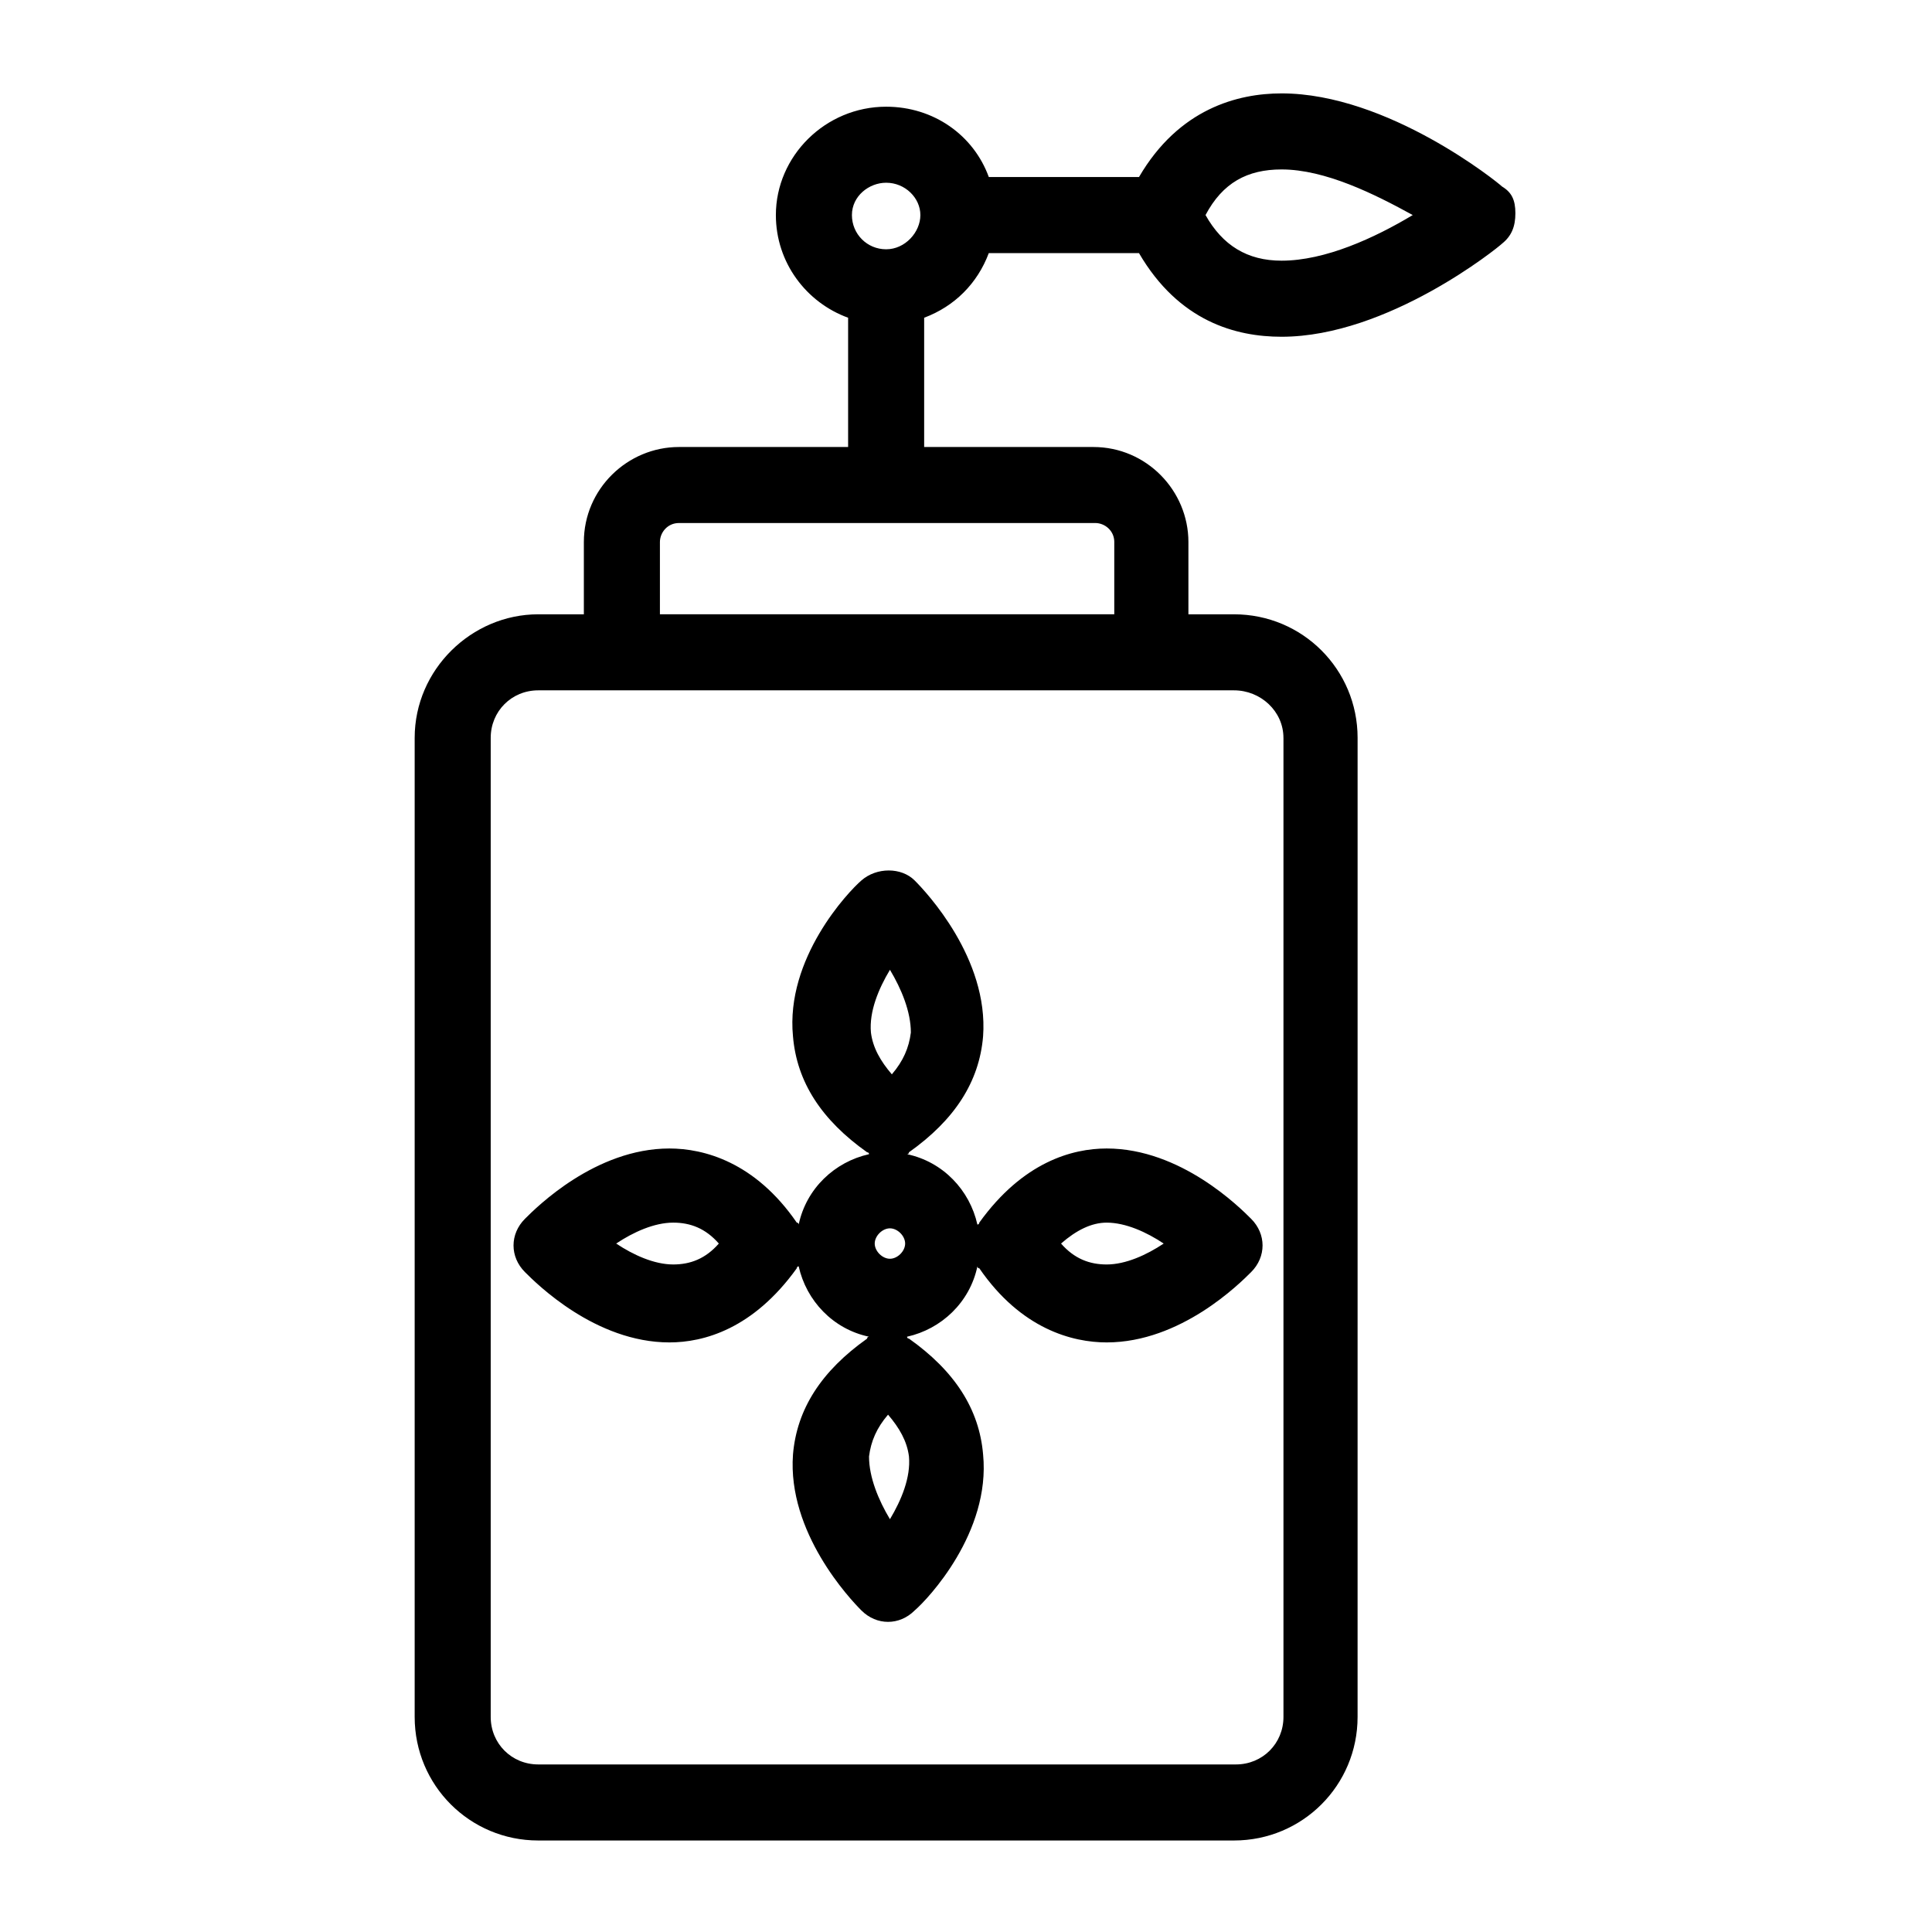
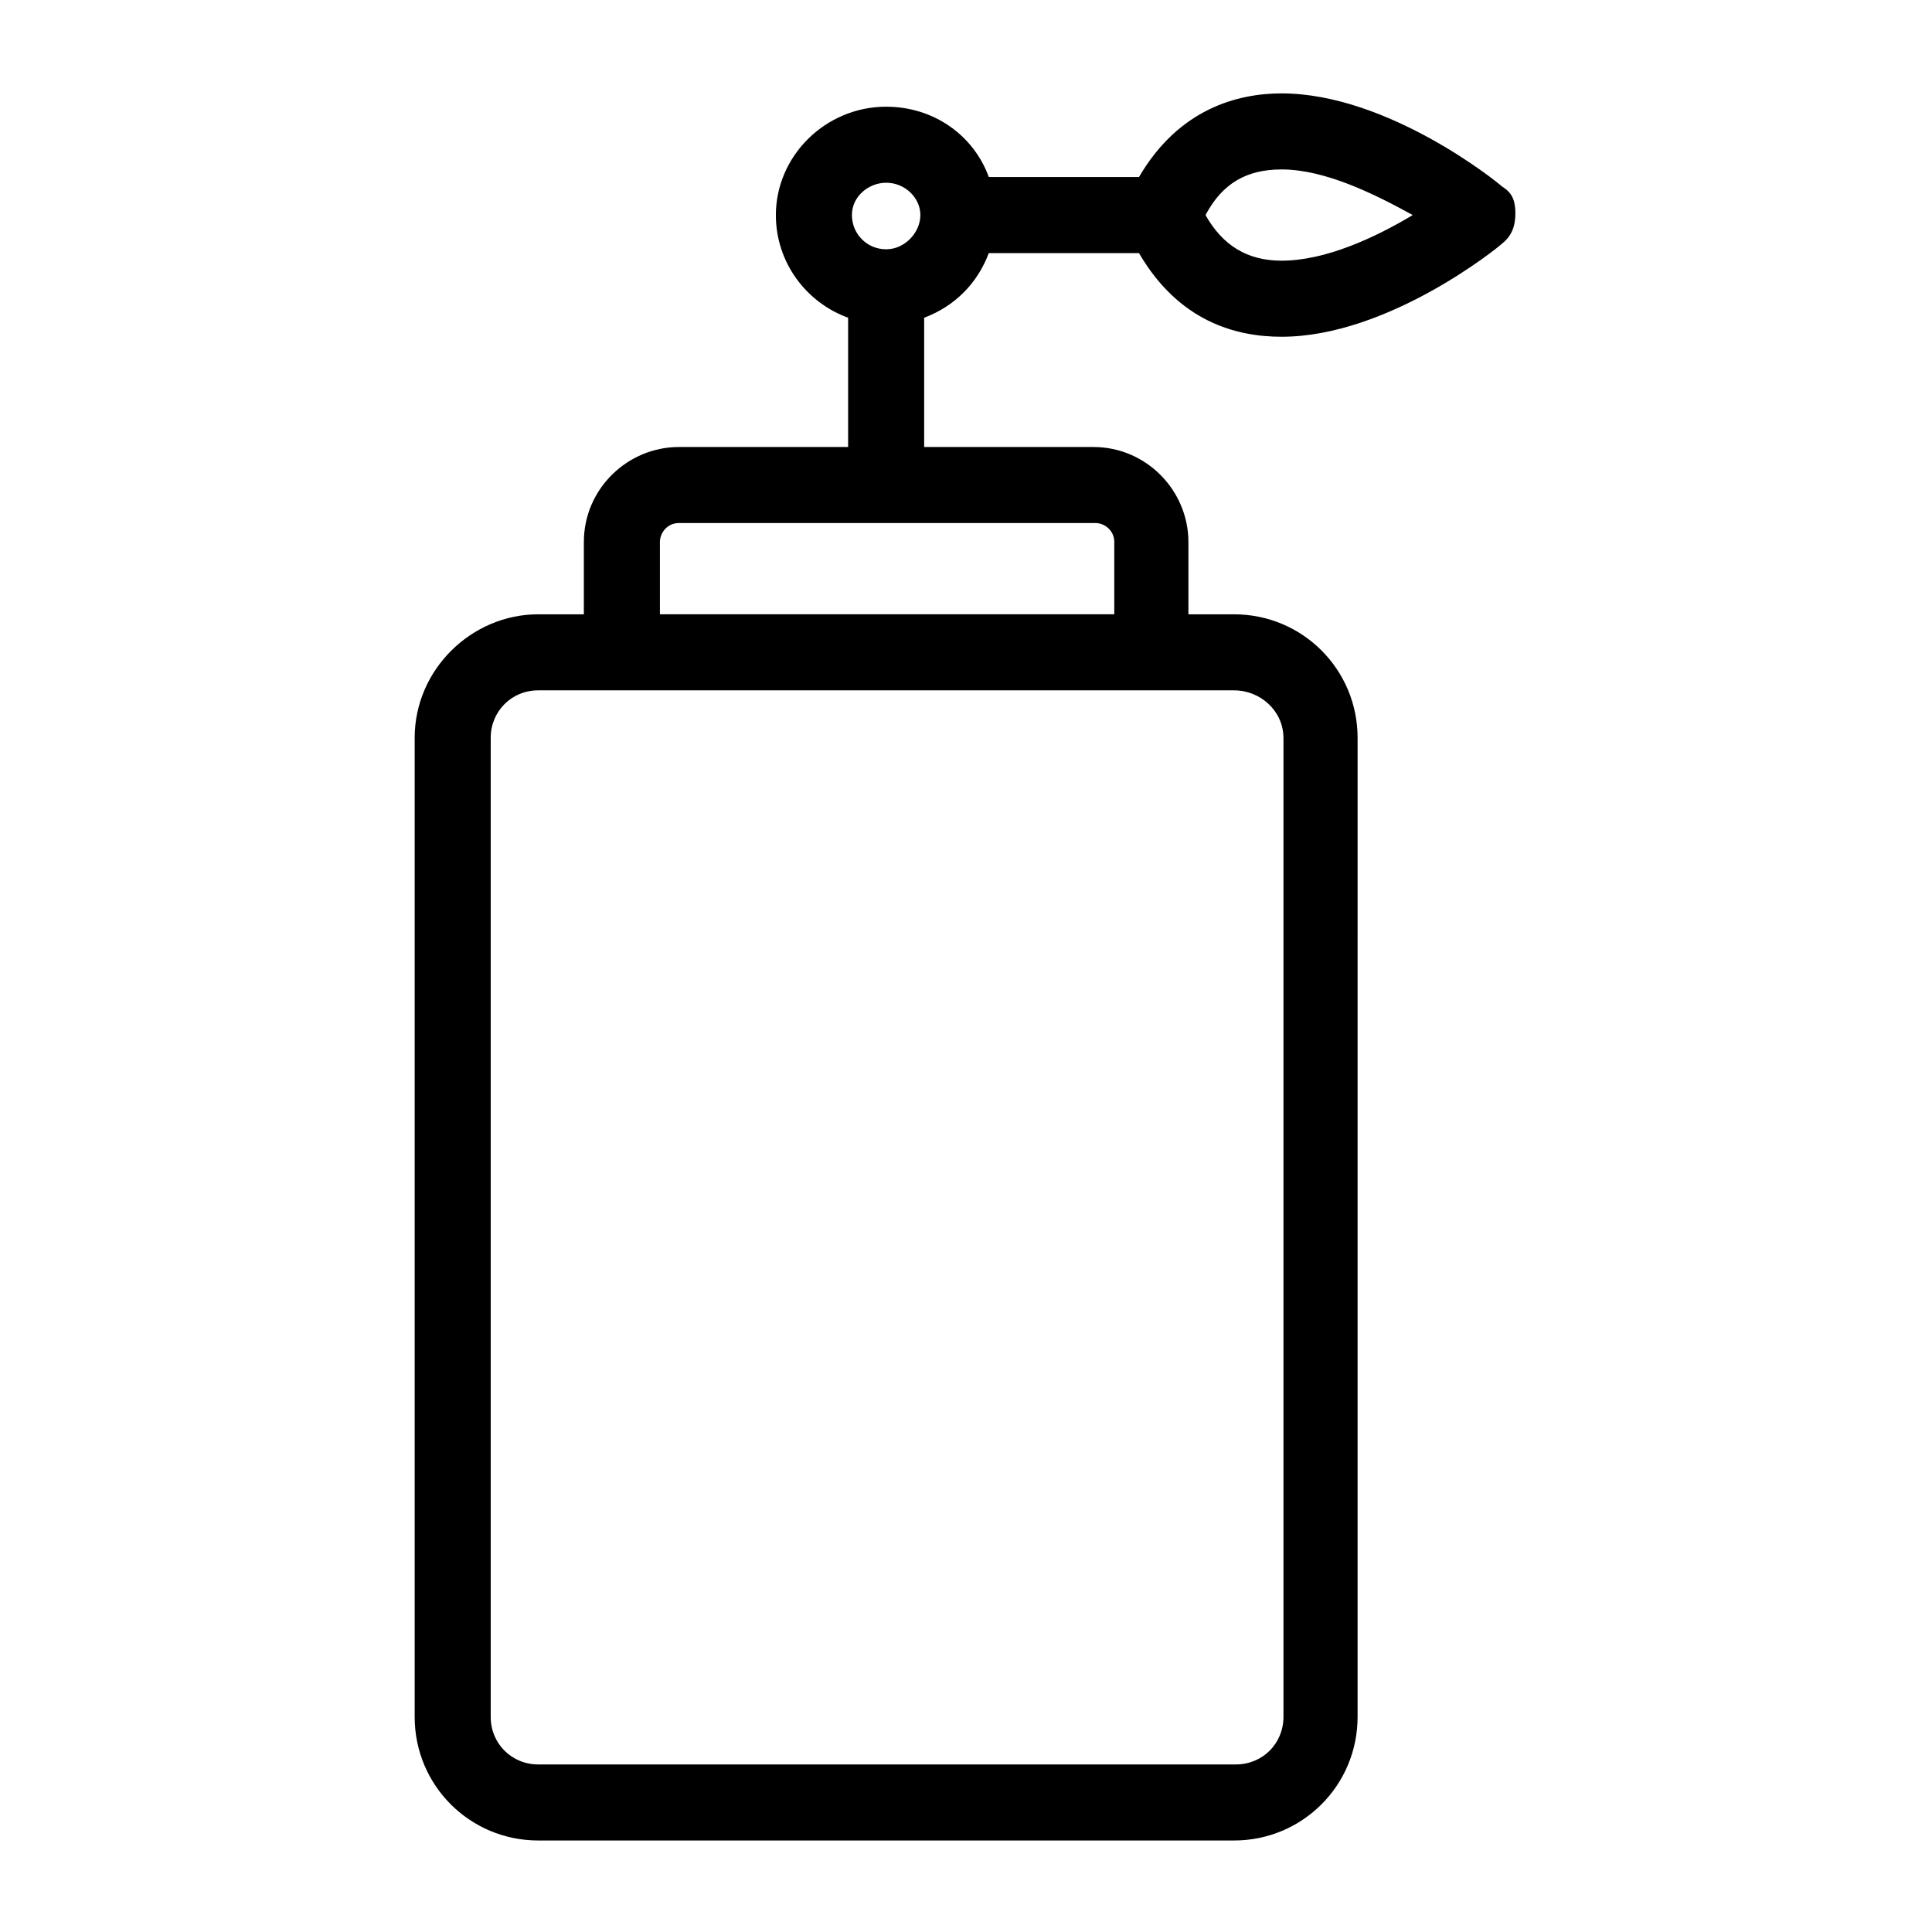
<svg xmlns="http://www.w3.org/2000/svg" fill="#000000" width="800px" height="800px" version="1.1" viewBox="144 144 512 512">
  <g>
    <path d="m483.63 168.75c-11.586 0-27.207 4.031-37.785 22.168h-39.801c-4.031-11.082-14.609-18.641-27.207-18.641-16.121 0-29.223 13.098-29.223 28.719 0 12.594 8.062 23.176 19.145 27.207v34.258h-44.84c-13.602 0-25.191 11.082-25.191 25.191v19.145h-12.09c-17.633-0.004-32.746 14.605-32.746 32.746v259.46c0 18.137 14.609 32.746 32.746 32.746h184.39c18.137 0 32.746-14.609 32.746-32.746l0.004-259.46c0-18.137-14.609-32.746-32.746-32.746h-12.09v-19.145c0-13.602-11.082-25.191-25.191-25.191h-44.84v-34.258c8.062-3.023 14.105-9.07 17.129-17.129h39.801c10.578 18.137 25.695 22.168 37.785 22.168 28.215 0 57.434-23.68 58.441-24.688 2.519-2.016 3.527-4.535 3.527-8.062-0.004-3.527-1.008-5.543-3.527-7.055-1.008-1.008-30.23-24.688-58.441-24.688zm0.5 170.79v259.46c0 7.055-5.543 12.594-12.594 12.594h-184.9c-7.055 0-12.594-5.543-12.594-12.594v-259.46c0-7.055 5.543-12.594 12.594-12.594h184.39c7.055-0.004 13.098 5.539 13.098 12.594zm-44.836-51.895v19.145h-120.41v-19.145c0-2.519 2.016-5.039 5.039-5.039h110.34c2.516 0 5.035 2.016 5.035 5.039zm-60.457-95.219c5.039 0 9.07 4.031 9.07 8.566s-4.031 9.07-9.07 9.07c-5.039 0-9.07-4.031-9.07-9.07 0-5.039 4.535-8.566 9.07-8.566zm104.79 20.656c-9.07 0-15.617-4.031-20.152-12.09 4.535-8.566 11.082-12.09 20.152-12.09 11.586 0 24.688 6.551 34.762 12.09-10.078 6.043-23.176 12.09-34.762 12.09z" />
-     <path d="m403.52 468.01s0 0.504-0.504 0.504c-2.016-9.07-9.07-16.625-18.641-18.641 0 0 0.504 0 0.504-0.504 12.09-8.566 18.641-18.641 19.648-30.73 1.512-20.656-15.113-38.289-18.137-41.312-3.527-3.527-10.078-3.527-14.105 0-3.527 3.023-20.152 20.656-18.137 41.312 1.008 12.09 7.559 22.168 19.648 30.73 0 0 0.504 0 0.504 0.504-9.07 2.016-16.625 9.07-18.641 18.641 0 0 0-0.504-0.504-0.504-11.082-16.121-24.688-19.648-33.754-19.648-19.648 0-35.266 15.617-38.289 18.641-2.016 2.016-3.023 4.535-3.023 7.055 0 2.519 1.008 5.039 3.023 7.055 3.023 3.023 18.641 18.641 38.289 18.641 9.07 0 22.168-3.527 33.754-19.648 0 0 0-0.504 0.504-0.504 2.016 9.07 9.07 16.625 18.641 18.641 0 0-0.504 0-0.504 0.504-12.09 8.566-18.641 18.641-19.648 30.73-1.512 20.656 15.113 38.289 18.137 41.312 2.016 2.016 4.535 3.023 7.055 3.023s5.039-1.008 7.055-3.023c3.527-3.023 20.152-20.656 18.137-41.312-1.008-12.09-7.559-22.168-19.648-30.73 0 0-0.504 0-0.504-0.504 9.07-2.016 16.625-9.07 18.641-18.641 0 0 0 0.504 0.504 0.504 11.082 16.121 24.688 19.648 33.754 19.648 19.648 0 35.266-15.617 38.289-18.641 2.016-2.016 3.023-4.535 3.023-7.055 0-2.519-1.008-5.039-3.023-7.055-3.023-3.023-18.641-18.641-38.289-18.641-9.07 0-22.168 3.527-33.758 19.648zm-81.113 11.086c-5.039 0-10.578-2.519-15.113-5.543 4.535-3.023 10.078-5.543 15.113-5.543 4.535 0 8.566 1.512 12.09 5.543-3.523 4.031-7.555 5.543-12.09 5.543zm61.465-5.543c0 2.016-2.016 4.031-4.031 4.031s-4.031-2.016-4.031-4.031c0-2.016 2.016-4.031 4.031-4.031 2.019 0 4.031 2.016 4.031 4.031zm-4.027-72.547c3.023 5.039 5.543 11.082 5.543 16.625-0.504 4.031-2.016 7.559-5.039 11.082-3.023-3.527-5.039-7.055-5.543-11.082-0.504-5.543 2.016-11.59 5.039-16.625zm0 145.6c-3.023-5.039-5.543-11.082-5.543-16.625 0.504-4.031 2.016-7.559 5.039-11.082 3.023 3.527 5.039 7.055 5.543 11.082 0.5 5.543-2.019 11.59-5.039 16.625zm57.434-67.508c-4.535 0-8.566-1.512-12.09-5.543 4.031-3.527 8.062-5.543 12.09-5.543 5.039 0 10.578 2.519 15.113 5.543-4.535 3.023-10.074 5.543-15.113 5.543z" />
  </g>
</svg>